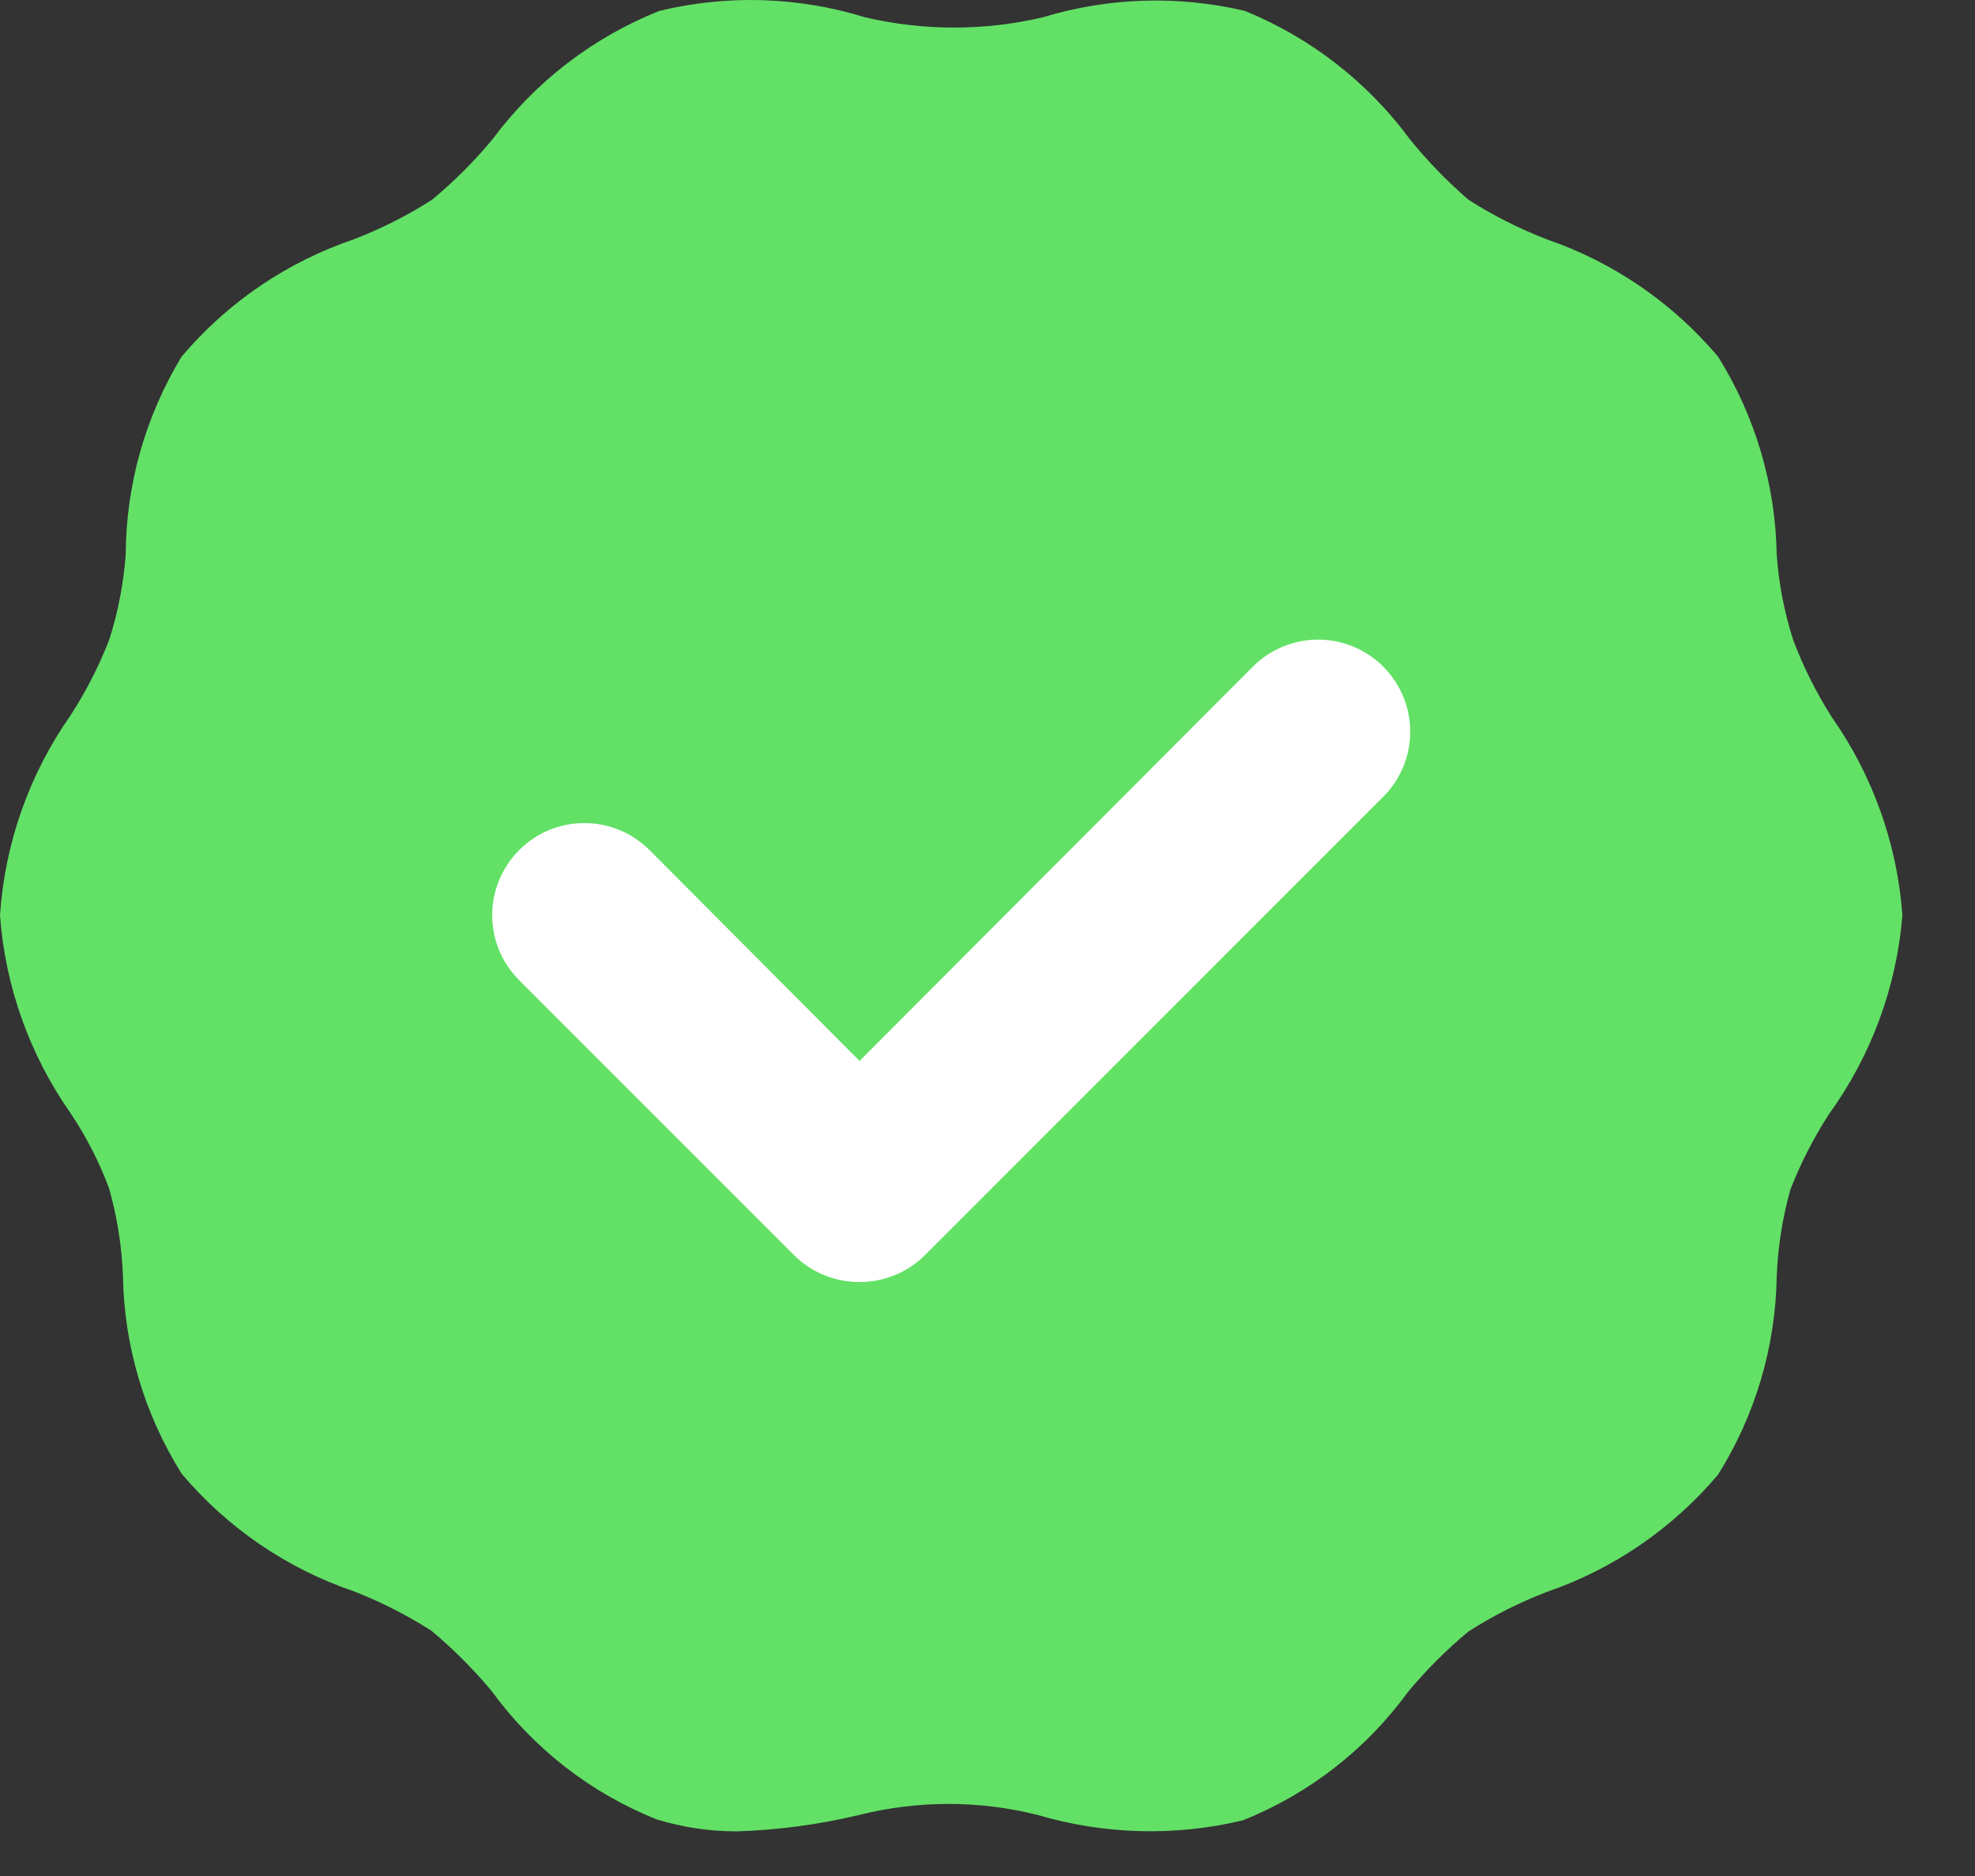
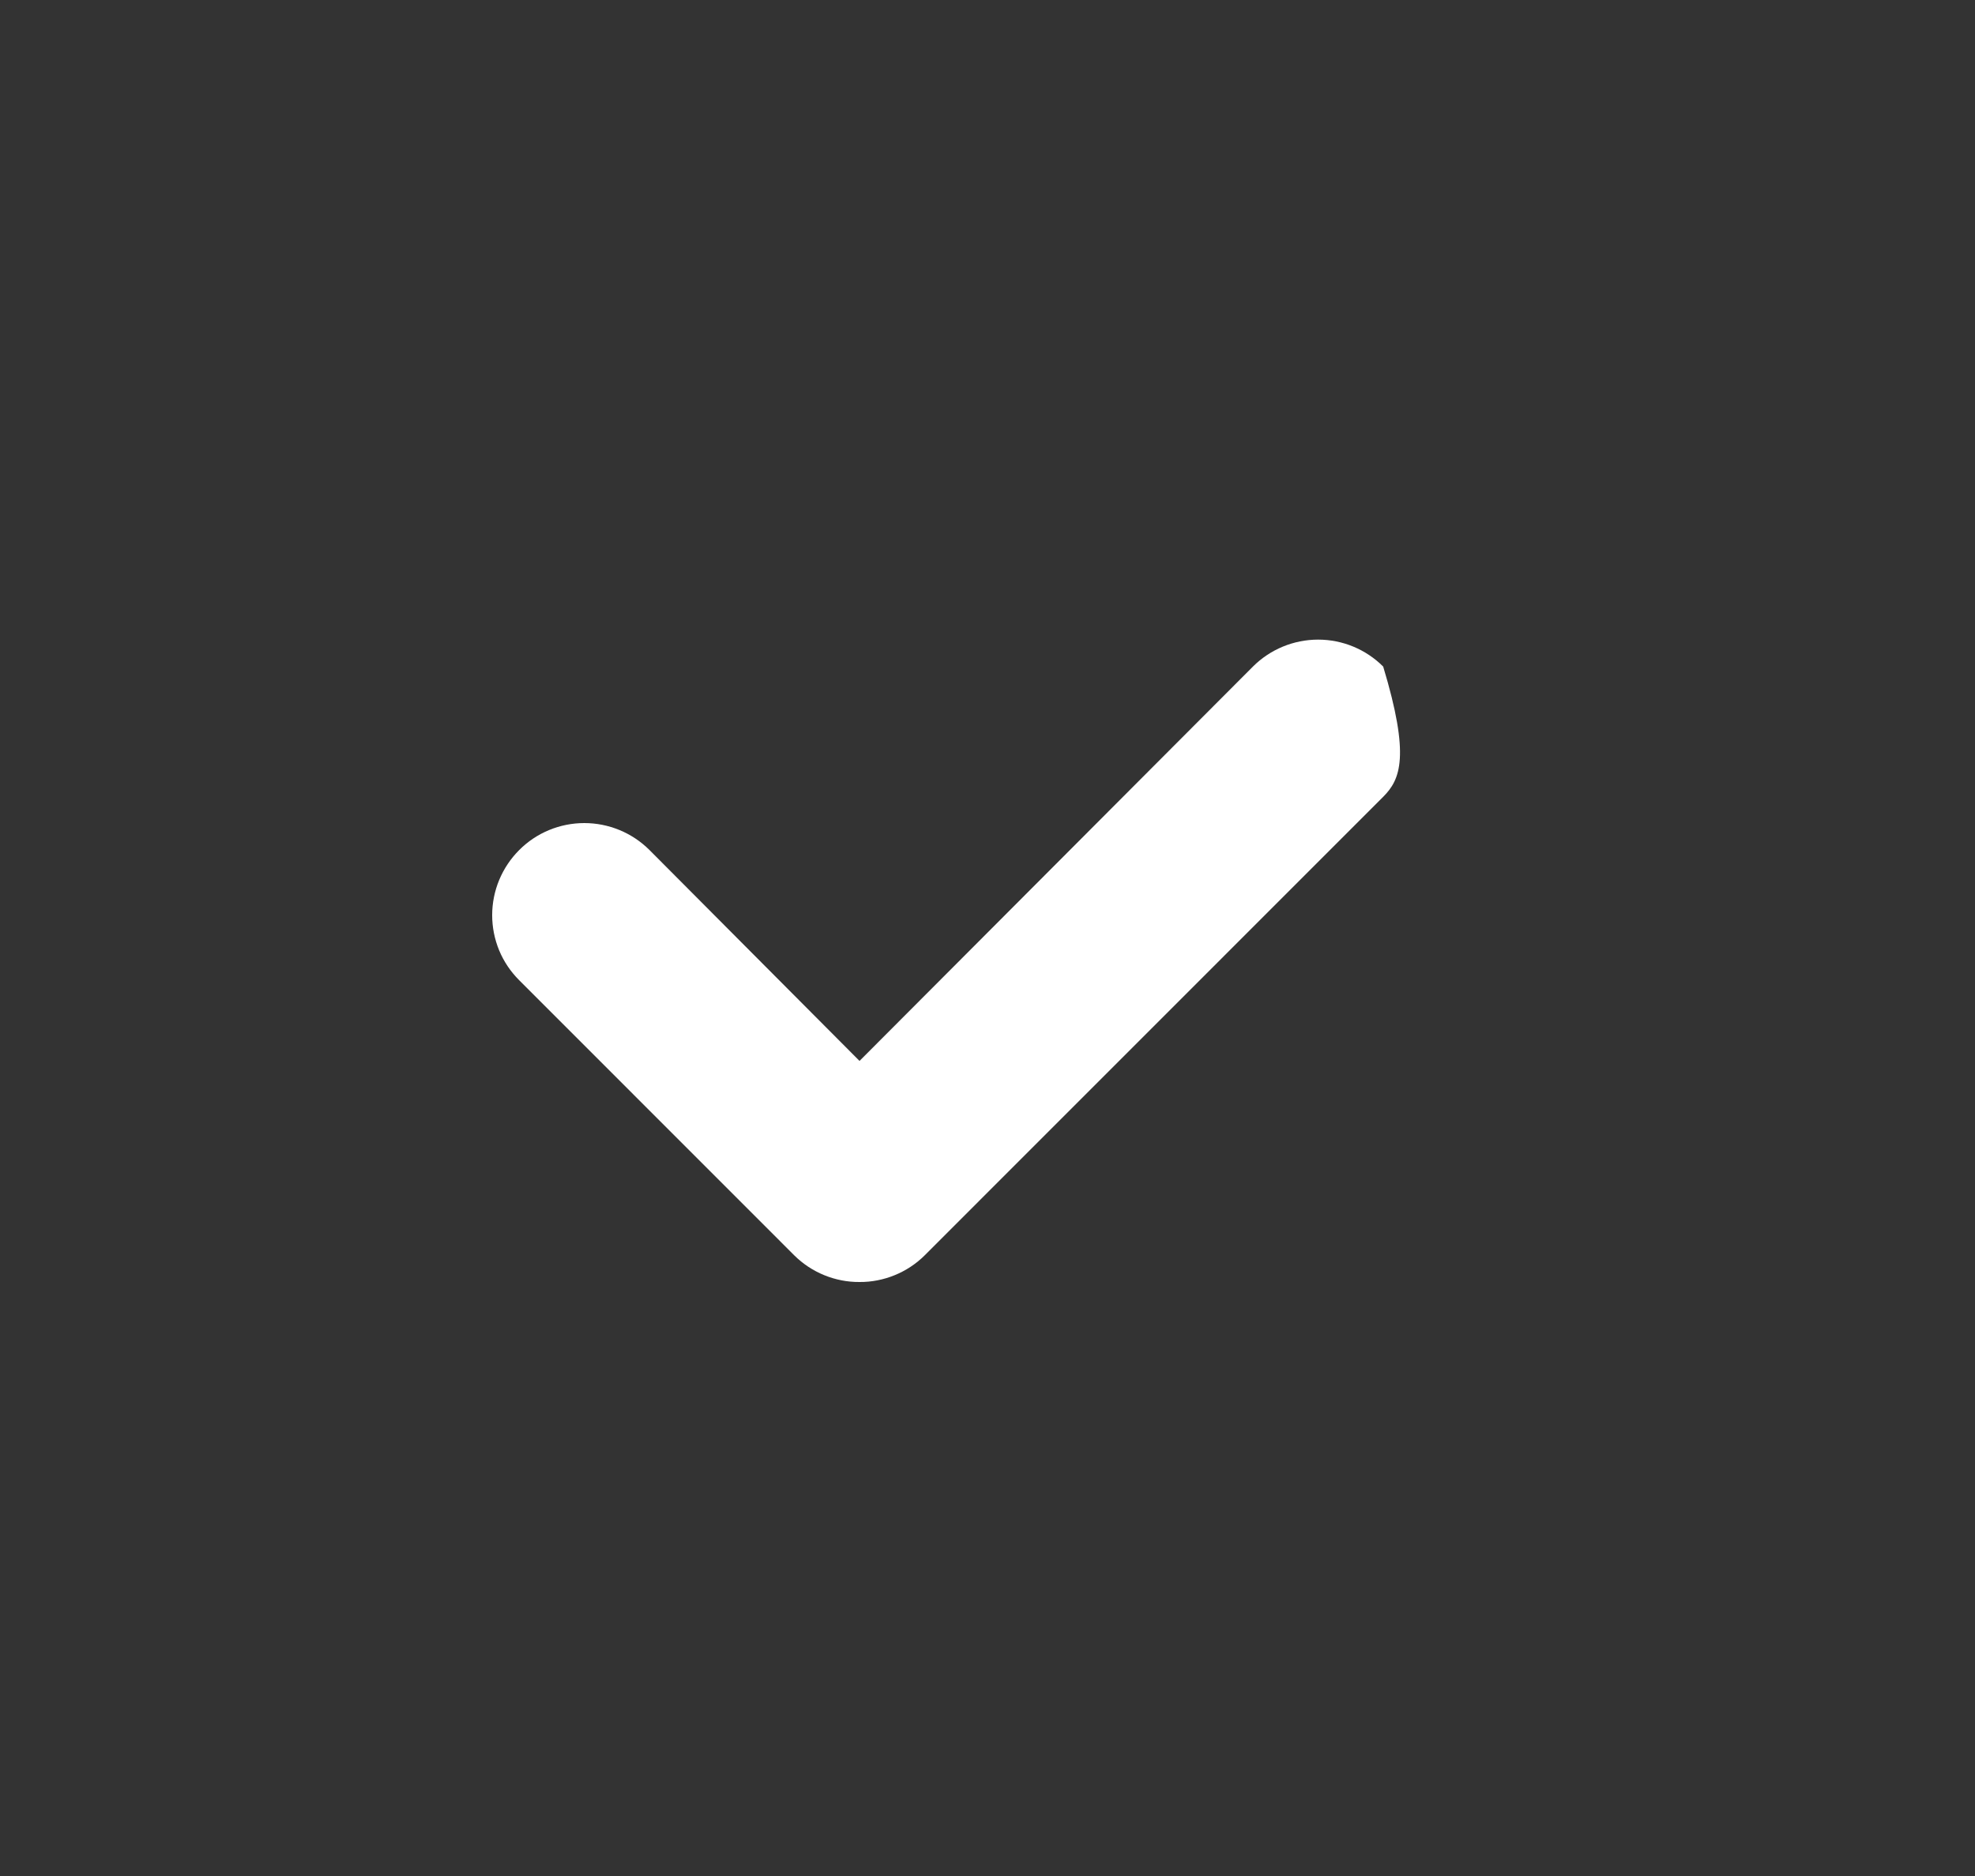
<svg xmlns="http://www.w3.org/2000/svg" width="20" height="19" viewBox="0 0 20 19" fill="none">
  <rect x="0" y="0" width="20" height="19" fill="#333333" stroke="none" />
-   <path d="M18.549 7.262C18.393 7.016 18.262 6.755 18.159 6.482C18.069 6.202 18.013 5.912 17.992 5.618C17.98 4.908 17.774 4.214 17.398 3.612C16.937 3.066 16.337 2.655 15.661 2.423C15.385 2.316 15.12 2.183 14.871 2.023C14.655 1.837 14.456 1.632 14.277 1.41C13.85 0.831 13.271 0.381 12.605 0.11C11.93 -0.049 11.225 -0.027 10.561 0.175C9.969 0.314 9.352 0.314 8.759 0.175C8.084 -0.034 7.365 -0.056 6.678 0.11C6.005 0.378 5.42 0.828 4.988 1.41C4.803 1.633 4.598 1.838 4.375 2.023C4.126 2.183 3.861 2.316 3.585 2.423C2.906 2.653 2.302 3.064 1.839 3.612C1.472 4.217 1.276 4.91 1.273 5.618C1.251 5.912 1.195 6.202 1.105 6.482C1.001 6.748 0.871 7.004 0.715 7.244C0.296 7.841 0.049 8.541 0 9.269C0.052 9.99 0.3 10.683 0.715 11.275C0.874 11.513 1.005 11.768 1.105 12.037C1.186 12.324 1.233 12.62 1.245 12.919C1.256 13.63 1.462 14.323 1.839 14.925C2.3 15.472 2.9 15.883 3.576 16.114C3.852 16.221 4.116 16.355 4.366 16.514C4.588 16.699 4.793 16.904 4.979 17.127C5.403 17.709 5.982 18.16 6.651 18.427C6.913 18.507 7.185 18.548 7.459 18.548C7.878 18.535 8.295 18.479 8.703 18.381C9.295 18.233 9.914 18.233 10.505 18.381C11.182 18.581 11.9 18.601 12.586 18.436C13.255 18.169 13.834 17.718 14.258 17.136C14.443 16.913 14.648 16.708 14.871 16.523C15.12 16.364 15.385 16.23 15.661 16.124C16.337 15.892 16.937 15.481 17.398 14.935C17.775 14.333 17.981 13.639 17.992 12.928C18.004 12.63 18.05 12.334 18.131 12.046C18.235 11.78 18.366 11.524 18.521 11.284C18.949 10.693 19.206 9.996 19.265 9.269C19.212 8.547 18.965 7.854 18.549 7.262Z" fill="#62E166" />
-   <path d="M8.704 12.984C8.581 12.985 8.46 12.961 8.347 12.915C8.234 12.869 8.131 12.801 8.044 12.715L5.258 9.928C5.171 9.841 5.102 9.739 5.055 9.626C5.008 9.512 4.984 9.391 4.984 9.269C4.984 9.021 5.083 8.784 5.258 8.609C5.432 8.434 5.67 8.336 5.917 8.336C6.164 8.336 6.402 8.434 6.577 8.609L8.704 10.745L12.688 6.751C12.863 6.576 13.101 6.478 13.348 6.478C13.595 6.478 13.832 6.576 14.007 6.751C14.182 6.926 14.281 7.164 14.281 7.411C14.281 7.658 14.182 7.895 14.007 8.07L9.363 12.715C9.276 12.801 9.173 12.869 9.06 12.915C8.947 12.961 8.826 12.985 8.704 12.984Z" fill="white" />
+   <path d="M8.704 12.984C8.581 12.985 8.46 12.961 8.347 12.915C8.234 12.869 8.131 12.801 8.044 12.715L5.258 9.928C5.171 9.841 5.102 9.739 5.055 9.626C5.008 9.512 4.984 9.391 4.984 9.269C4.984 9.021 5.083 8.784 5.258 8.609C5.432 8.434 5.67 8.336 5.917 8.336C6.164 8.336 6.402 8.434 6.577 8.609L8.704 10.745L12.688 6.751C12.863 6.576 13.101 6.478 13.348 6.478C13.595 6.478 13.832 6.576 14.007 6.751C14.281 7.658 14.182 7.895 14.007 8.07L9.363 12.715C9.276 12.801 9.173 12.869 9.06 12.915C8.947 12.961 8.826 12.985 8.704 12.984Z" fill="white" />
</svg>